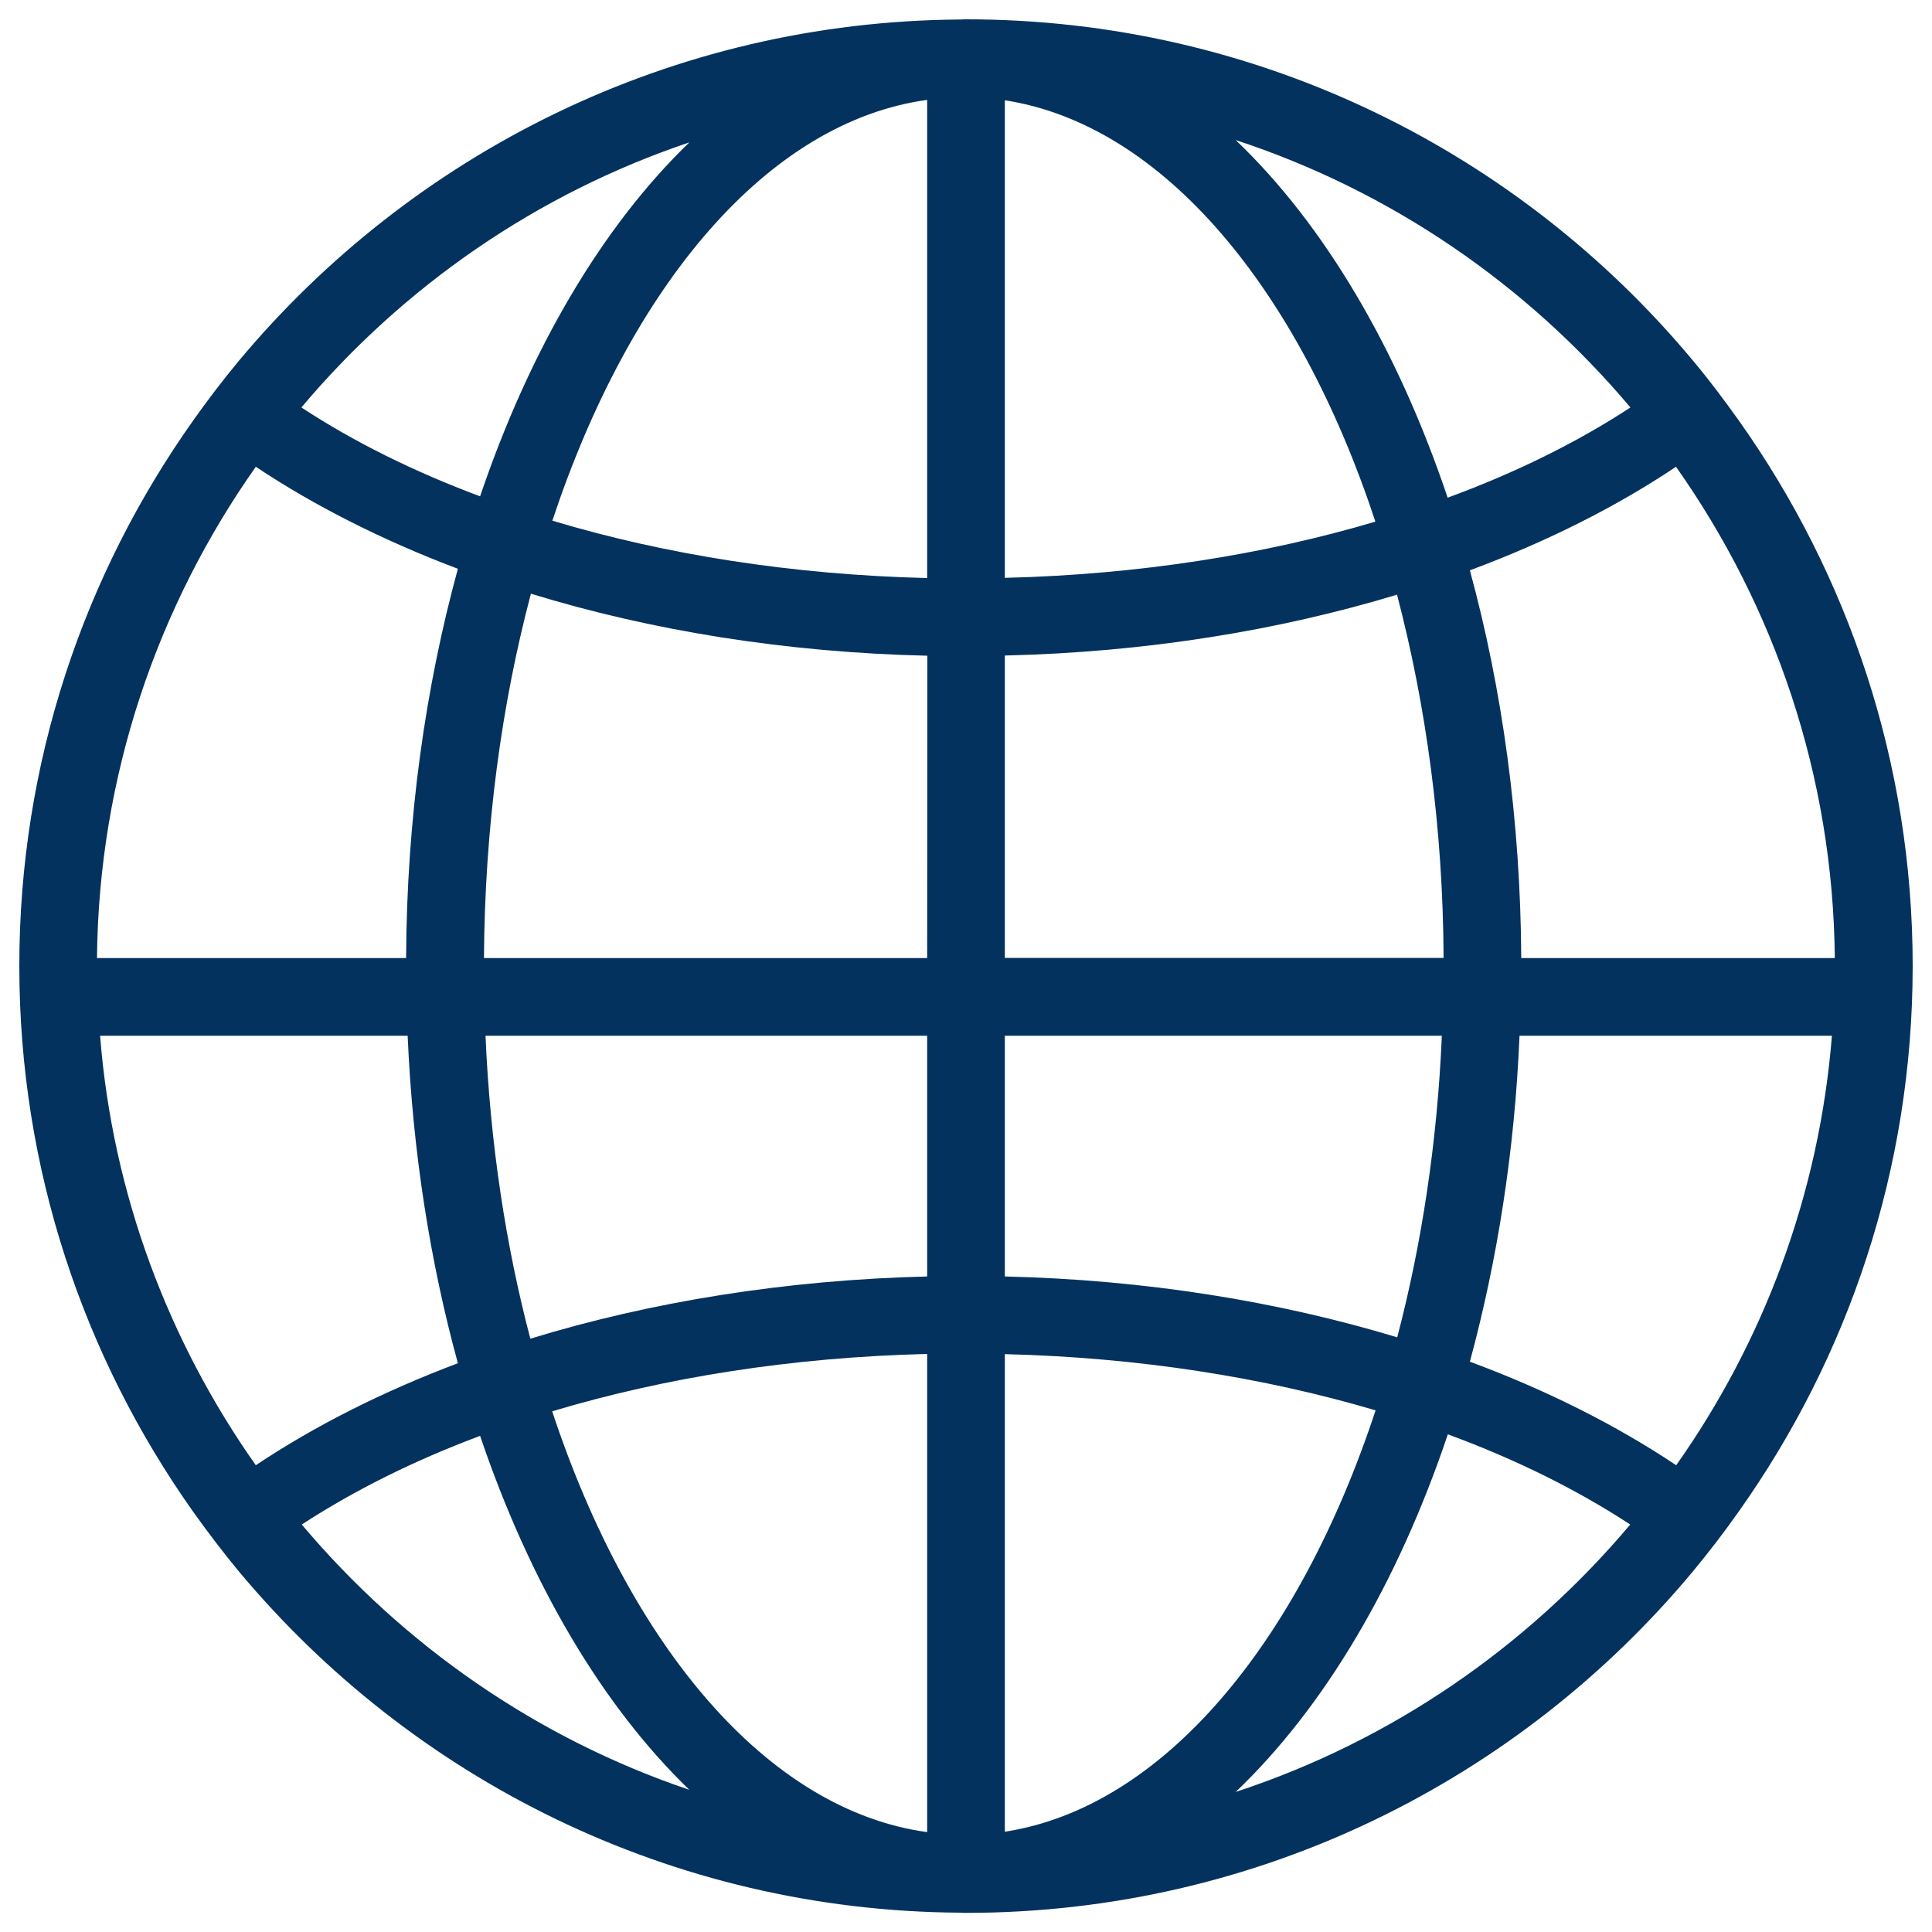
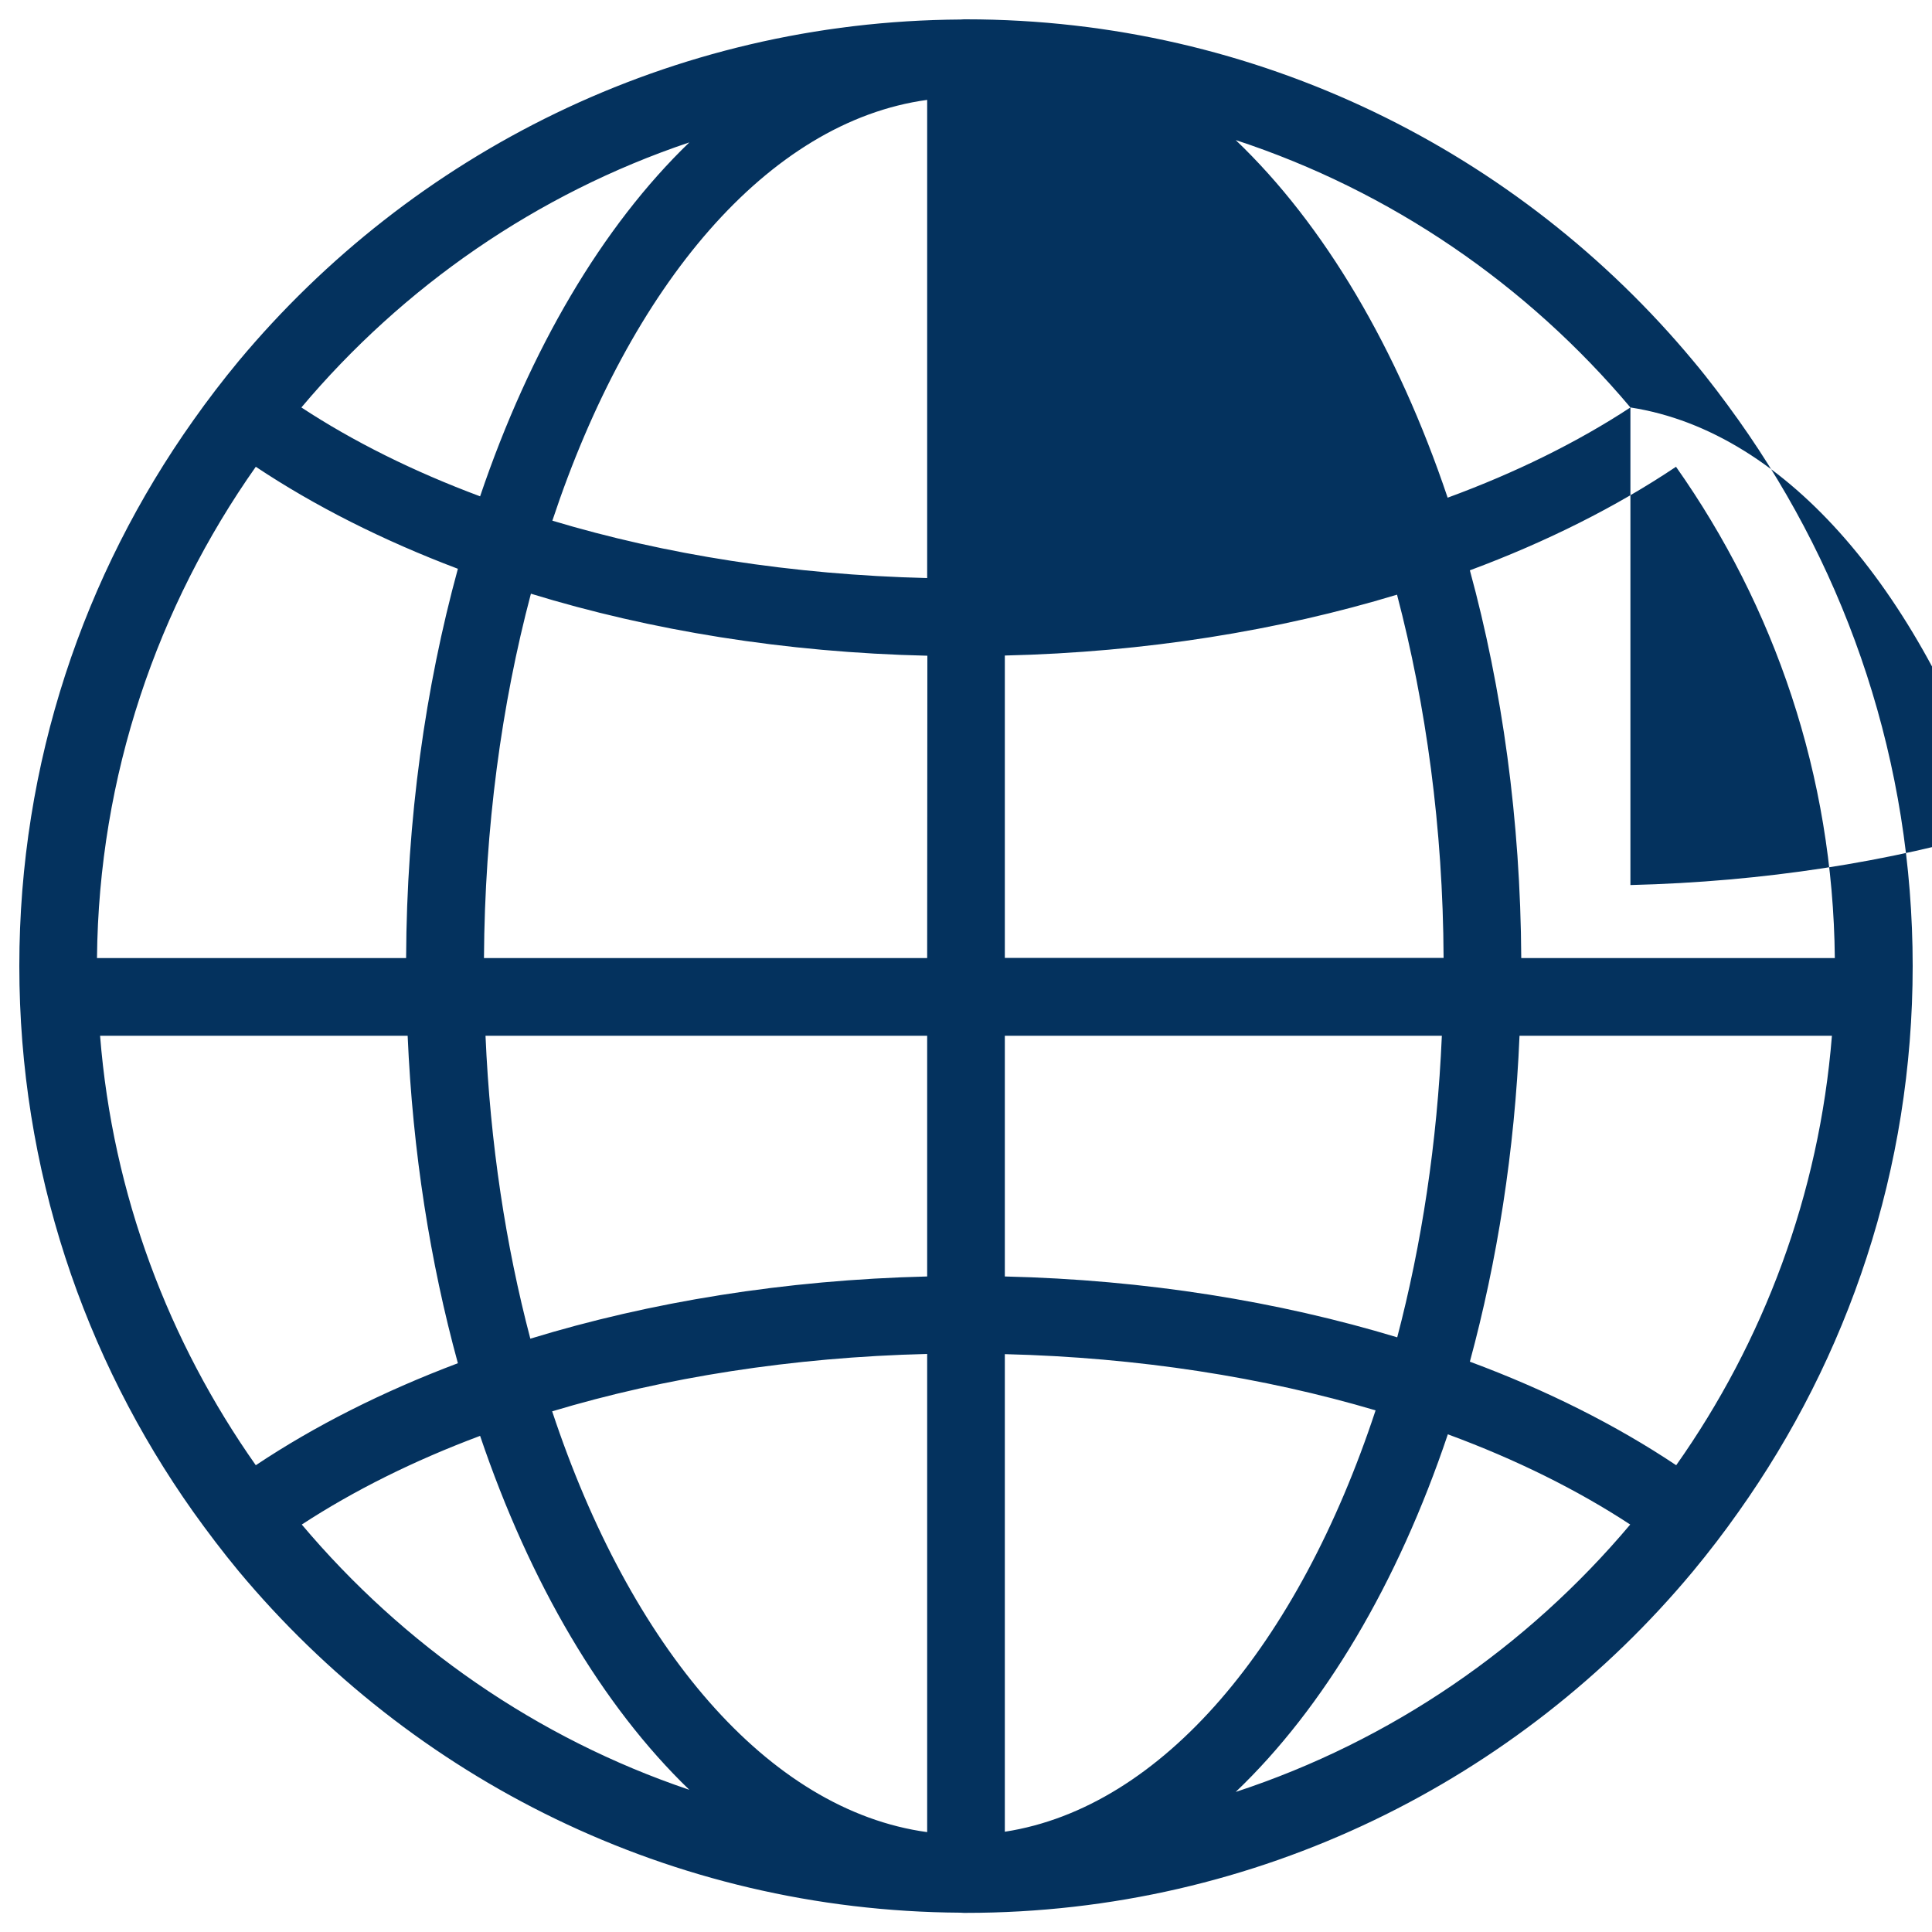
<svg xmlns="http://www.w3.org/2000/svg" version="1.1" x="0px" y="0px" viewBox="0 0 1000 1000" enable-background="new 0 0 1000 1000" xml:space="preserve">
  <g>
    <g>
-       <path fill="#04325E" d="M899.9,217.5c-7.5-10.5-15.2-20.8-23.5-30.7C786.5,78.8,651.1,10,500,10c-0.3,0-0.5,0-0.7,0c-0.2,0-0.3,0-0.4,0c-0.5,0-1.1,0.1-1.7,0.1c-150,0.9-284.1,69.5-373.6,176.7c-8.2,9.9-16.1,20.2-23.5,30.7C43.4,297.4,10,394.8,10,500c0,105.2,33.4,202.6,90,282.5c7.5,10.5,15.3,20.8,23.5,30.7C213,920.5,347.1,989.1,497.1,990c0.6,0,1.1,0.1,1.7,0.1c0.2,0,0.3,0,0.4,0c0.2,0,0.5,0,0.7,0c151.1,0,286.5-68.8,376.4-176.8c8.2-9.9,16.1-20.2,23.5-30.7C956.6,702.6,990,605.2,990,500C990,394.8,956.6,297.4,899.9,217.5z M356.8,73.7c-45,43.4-82.5,107-108.3,183.2c-34.6-12.9-65.7-28.4-92.5-46C208.6,148.4,277.7,100.3,356.8,73.7z M132.4,241.6c30.5,20.3,65.7,38.1,104.6,52.8c-16.8,61.4-26.5,129.5-26.8,201.5h-160C51.1,401.3,81.6,313.7,132.4,241.6z M51.8,536.1H211c2.6,60.2,11.7,117.3,26,169.5c-39,14.7-74.2,32.5-104.6,52.8C87.4,694.5,58.3,618.4,51.8,536.1z M156.2,789.1c26.8-17.5,57.8-33,92.3-45.9c25.8,76.2,63.2,139.7,108.3,183.2C277.7,899.7,208.8,851.5,156.2,789.1z M479.9,948.3c-82.5-11.3-153.7-95.9-194.1-217.8c58.2-17.5,124.1-28,194.1-29.7V948.3z M479.9,660.7c-73.8,1.8-143.4,13.2-205.4,32.2c-12.7-48.2-20.8-101-23.2-156.8h228.6V660.7z M479.9,495.9H250.5c0.4-67.5,9.1-131.3,24.3-188.6c61.9,19,131.4,30.4,205.2,32.1L479.9,495.9L479.9,495.9z M479.9,299.2c-70-1.7-135.8-12.2-194-29.7C326.3,147.7,397.4,63,479.9,51.7V299.2z M949.7,495.9H787.4c-0.4-71.6-9.9-139.5-26.6-200.7c39.8-14.8,75.8-32.9,106.7-53.6C918.4,313.8,948.8,401.3,949.7,495.9z M843.9,210.9c-27.3,17.9-59.2,33.7-94.6,46.7c-26-77.3-64-141.5-109.7-185.1C720.1,98.9,790.5,147.5,843.9,210.9z M520.1,51.9c81.6,12.6,151.9,97.1,191.8,218.1c-57.6,17.1-122.7,27.4-191.8,29.1V51.9z M520.1,339.3c72.9-1.7,141.6-12.9,203-31.5c15,57.2,23.8,120.7,24.1,188H520.1V339.3z M520.1,536.1h226.2c-2.4,55.5-10.5,108.1-23.1,156.1c-61.4-18.6-130.3-29.8-203.1-31.5L520.1,536.1L520.1,536.1z M520.1,948.1V700.9c69.1,1.7,134.2,12,191.9,29.1C672.1,851,601.7,935.5,520.1,948.1z M639.6,927.5c45.7-43.6,83.8-107.8,109.8-185.1c35.3,13,67.1,28.8,94.4,46.7C790.4,852.5,720.1,901.1,639.6,927.5z M867.6,758.4c-31-20.7-66.9-38.8-106.8-53.6c14.1-52,23.2-108.9,25.7-168.7h161.7C941.6,618.4,912.7,694.5,867.6,758.4z" />
+       <path fill="#04325E" d="M899.9,217.5c-7.5-10.5-15.2-20.8-23.5-30.7C786.5,78.8,651.1,10,500,10c-0.3,0-0.5,0-0.7,0c-0.2,0-0.3,0-0.4,0c-0.5,0-1.1,0.1-1.7,0.1c-150,0.9-284.1,69.5-373.6,176.7c-8.2,9.9-16.1,20.2-23.5,30.7C43.4,297.4,10,394.8,10,500c0,105.2,33.4,202.6,90,282.5c7.5,10.5,15.3,20.8,23.5,30.7C213,920.5,347.1,989.1,497.1,990c0.6,0,1.1,0.1,1.7,0.1c0.2,0,0.3,0,0.4,0c0.2,0,0.5,0,0.7,0c151.1,0,286.5-68.8,376.4-176.8c8.2-9.9,16.1-20.2,23.5-30.7C956.6,702.6,990,605.2,990,500C990,394.8,956.6,297.4,899.9,217.5z M356.8,73.7c-45,43.4-82.5,107-108.3,183.2c-34.6-12.9-65.7-28.4-92.5-46C208.6,148.4,277.7,100.3,356.8,73.7z M132.4,241.6c30.5,20.3,65.7,38.1,104.6,52.8c-16.8,61.4-26.5,129.5-26.8,201.5h-160C51.1,401.3,81.6,313.7,132.4,241.6z M51.8,536.1H211c2.6,60.2,11.7,117.3,26,169.5c-39,14.7-74.2,32.5-104.6,52.8C87.4,694.5,58.3,618.4,51.8,536.1z M156.2,789.1c26.8-17.5,57.8-33,92.3-45.9c25.8,76.2,63.2,139.7,108.3,183.2C277.7,899.7,208.8,851.5,156.2,789.1z M479.9,948.3c-82.5-11.3-153.7-95.9-194.1-217.8c58.2-17.5,124.1-28,194.1-29.7V948.3z M479.9,660.7c-73.8,1.8-143.4,13.2-205.4,32.2c-12.7-48.2-20.8-101-23.2-156.8h228.6V660.7z M479.9,495.9H250.5c0.4-67.5,9.1-131.3,24.3-188.6c61.9,19,131.4,30.4,205.2,32.1L479.9,495.9L479.9,495.9z M479.9,299.2c-70-1.7-135.8-12.2-194-29.7C326.3,147.7,397.4,63,479.9,51.7V299.2z M949.7,495.9H787.4c-0.4-71.6-9.9-139.5-26.6-200.7c39.8-14.8,75.8-32.9,106.7-53.6C918.4,313.8,948.8,401.3,949.7,495.9z M843.9,210.9c-27.3,17.9-59.2,33.7-94.6,46.7c-26-77.3-64-141.5-109.7-185.1C720.1,98.9,790.5,147.5,843.9,210.9z c81.6,12.6,151.9,97.1,191.8,218.1c-57.6,17.1-122.7,27.4-191.8,29.1V51.9z M520.1,339.3c72.9-1.7,141.6-12.9,203-31.5c15,57.2,23.8,120.7,24.1,188H520.1V339.3z M520.1,536.1h226.2c-2.4,55.5-10.5,108.1-23.1,156.1c-61.4-18.6-130.3-29.8-203.1-31.5L520.1,536.1L520.1,536.1z M520.1,948.1V700.9c69.1,1.7,134.2,12,191.9,29.1C672.1,851,601.7,935.5,520.1,948.1z M639.6,927.5c45.7-43.6,83.8-107.8,109.8-185.1c35.3,13,67.1,28.8,94.4,46.7C790.4,852.5,720.1,901.1,639.6,927.5z M867.6,758.4c-31-20.7-66.9-38.8-106.8-53.6c14.1-52,23.2-108.9,25.7-168.7h161.7C941.6,618.4,912.7,694.5,867.6,758.4z" />
    </g>
    <g />
    <g />
    <g />
    <g />
    <g />
    <g />
    <g />
    <g />
    <g />
    <g />
    <g />
    <g />
    <g />
    <g />
    <g />
  </g>
</svg>